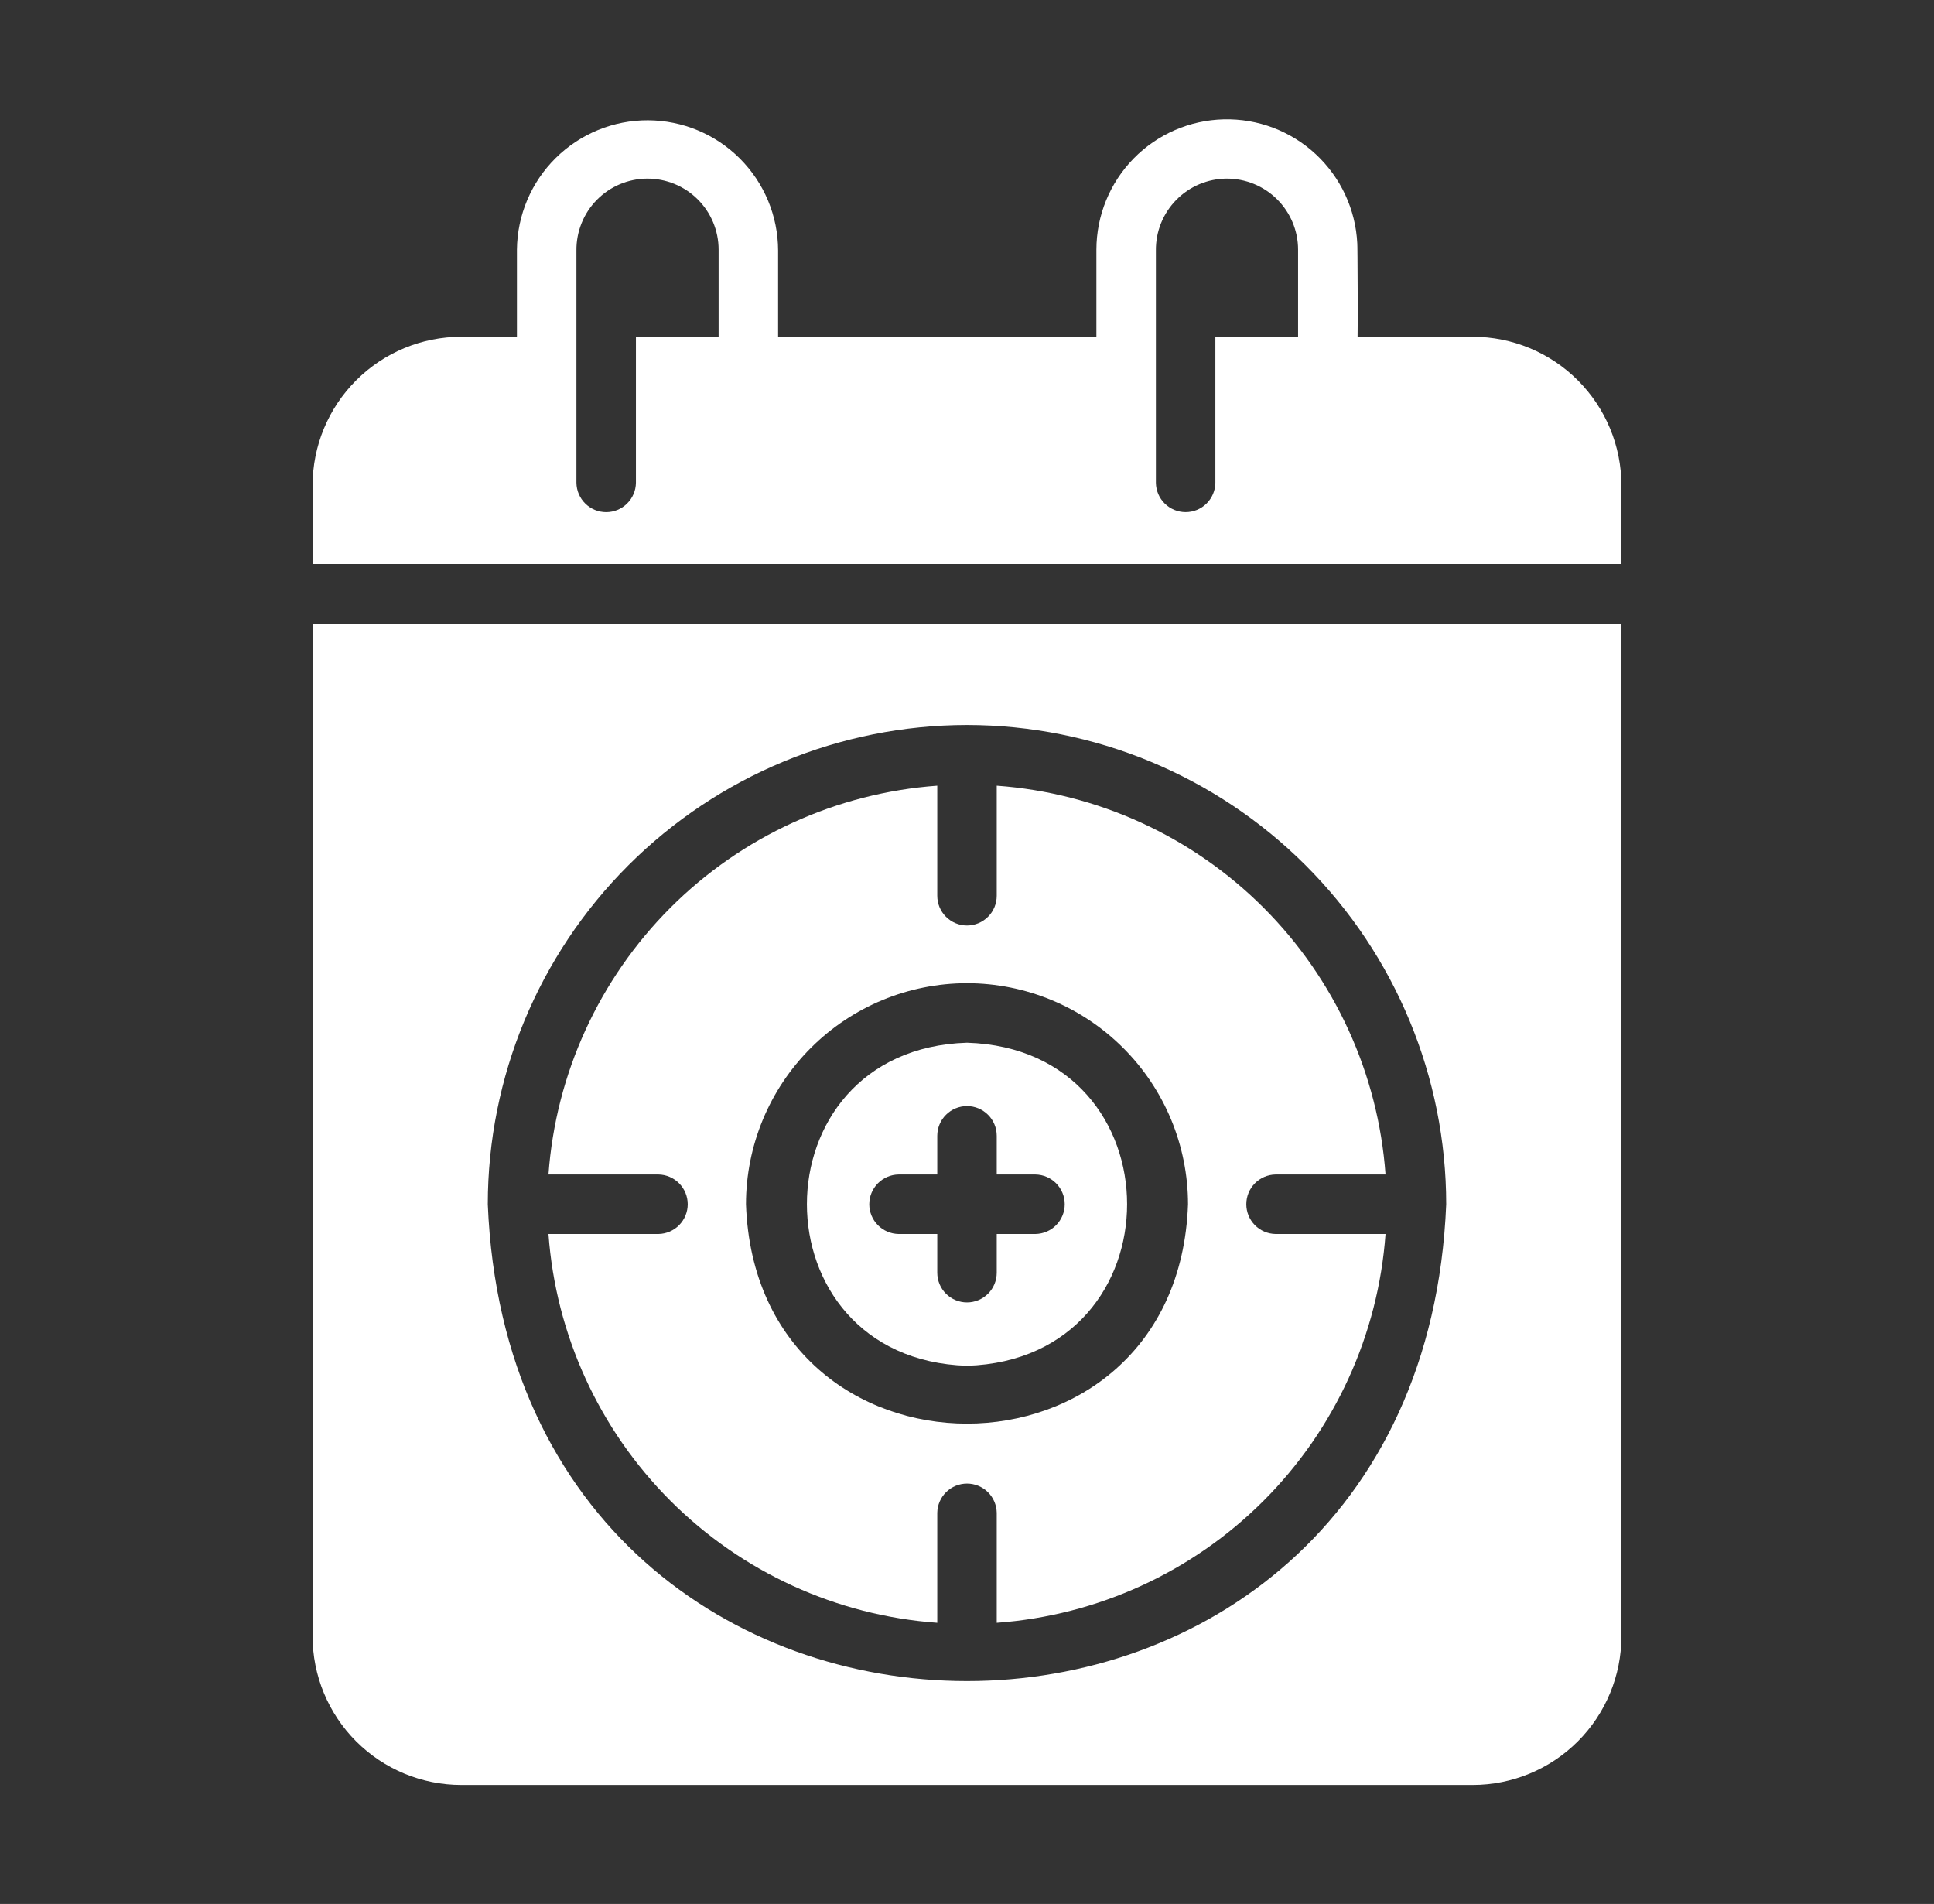
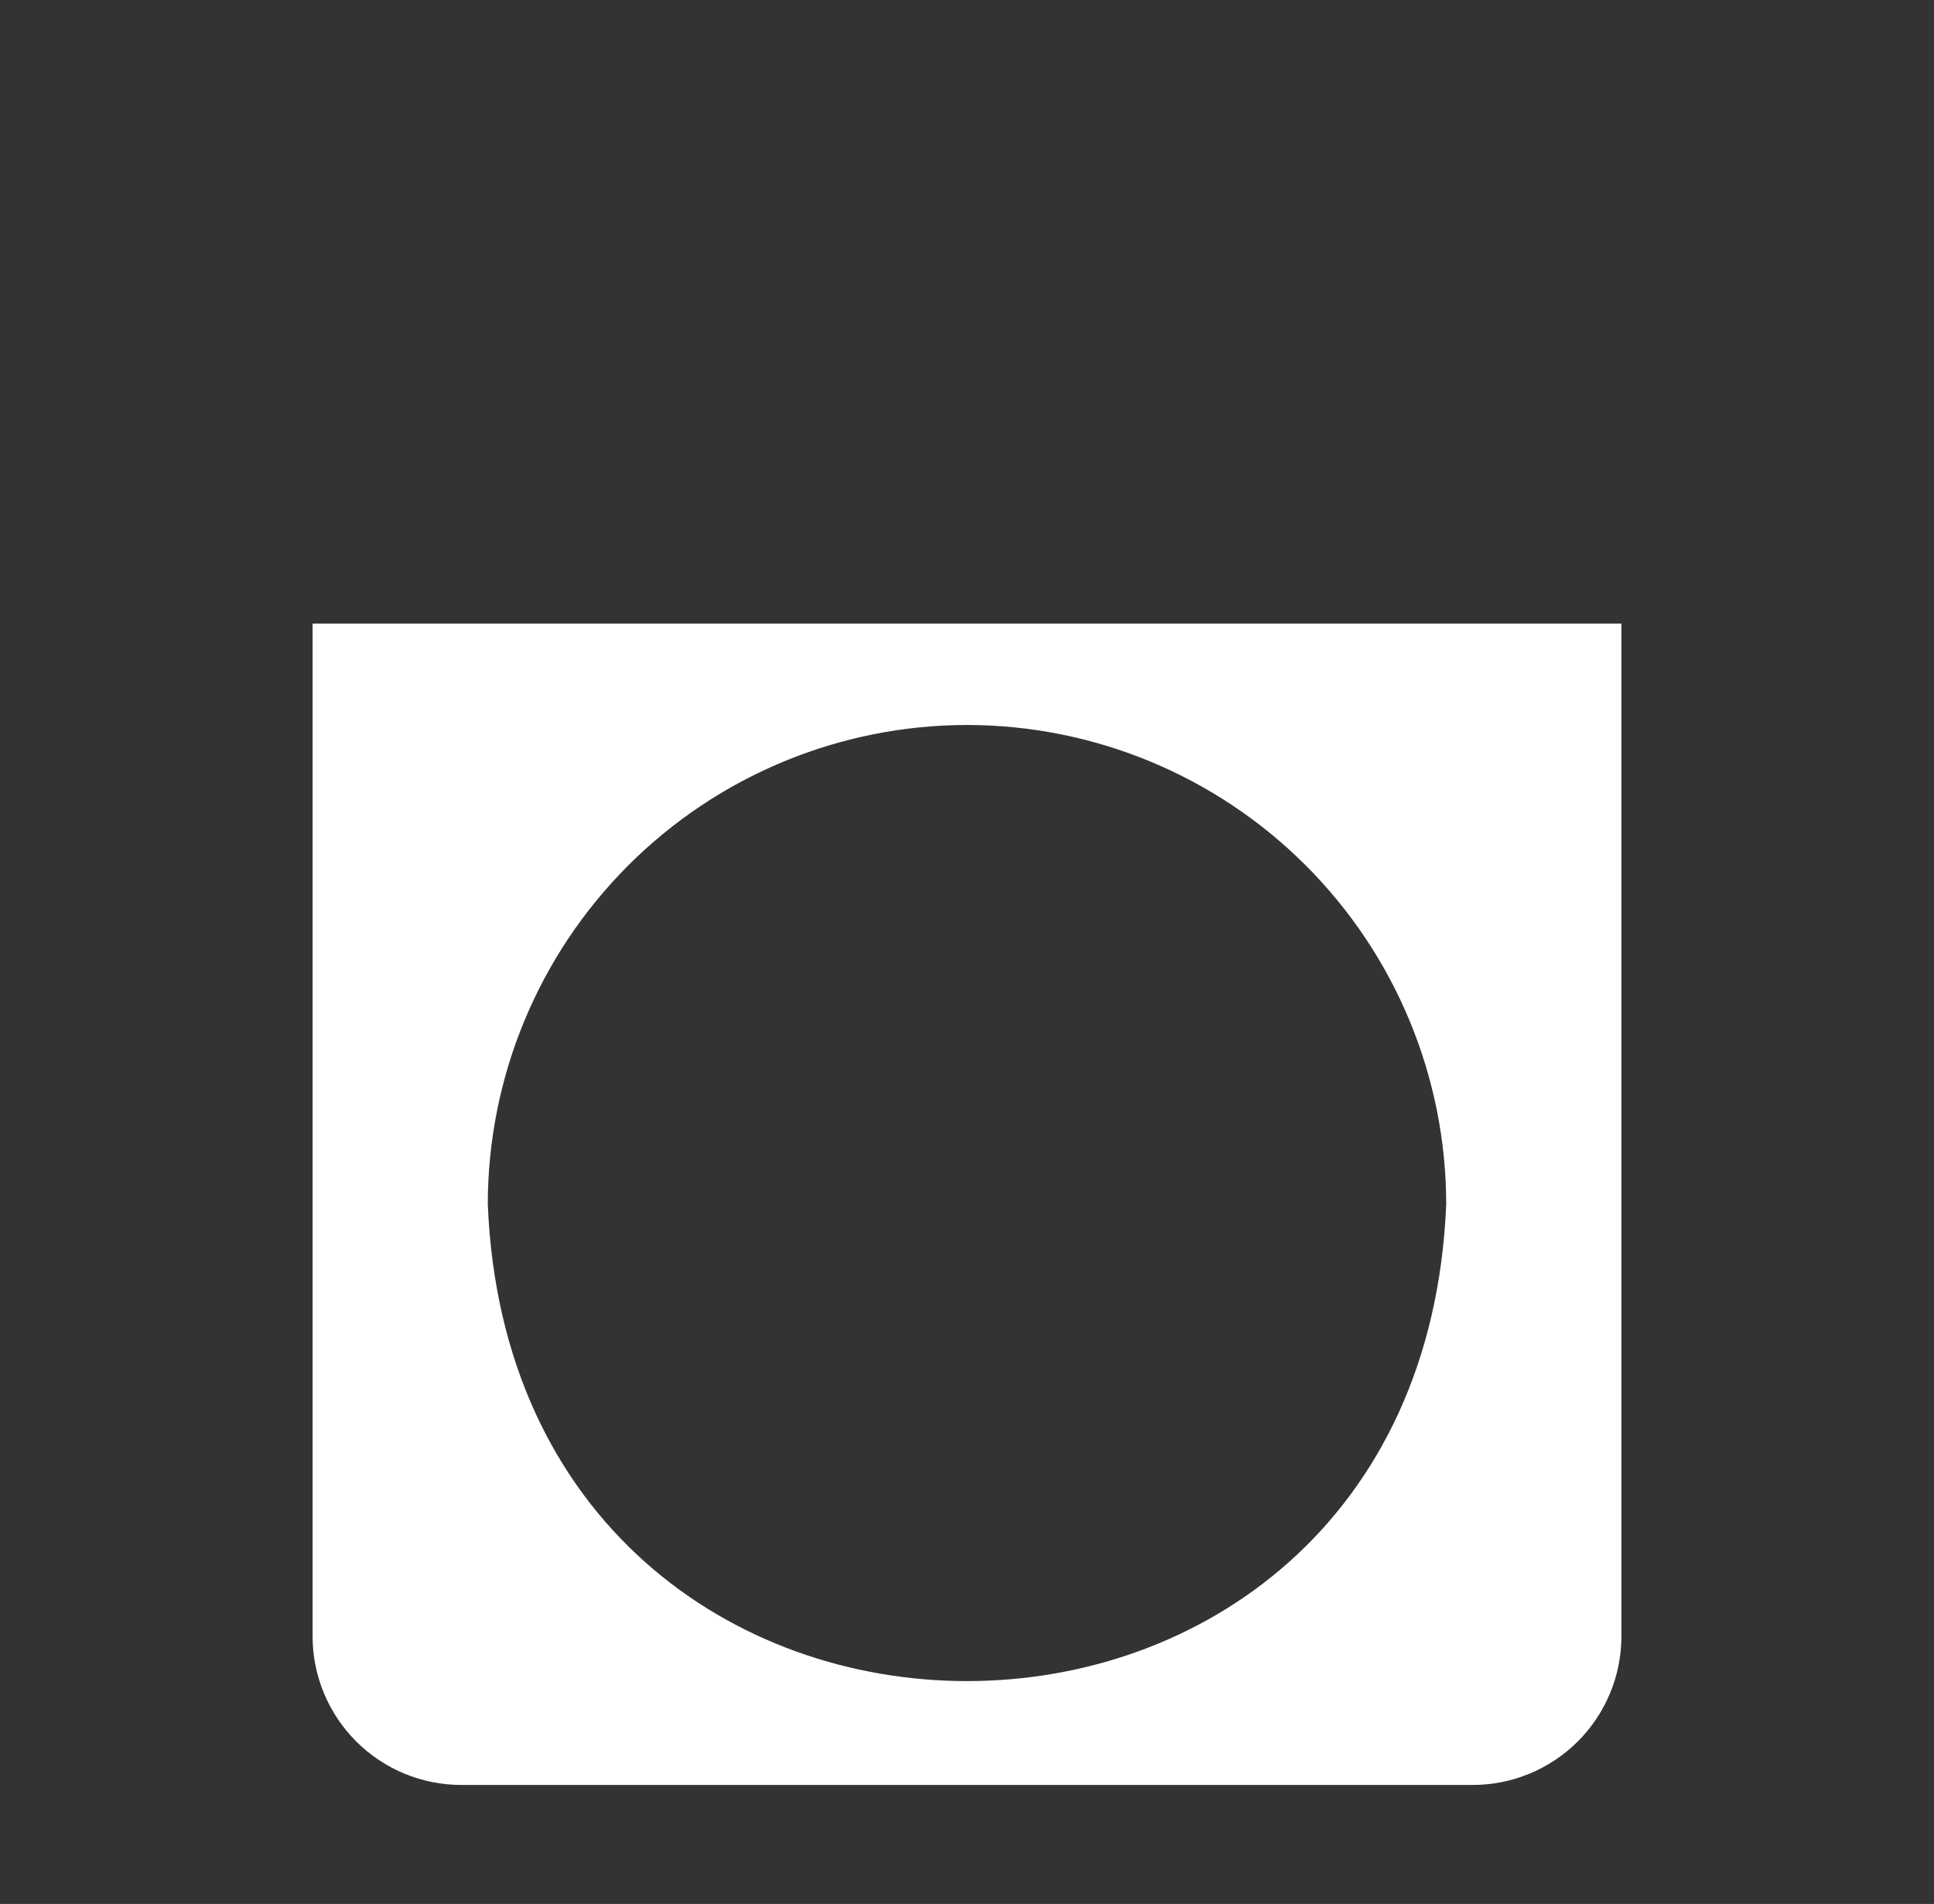
<svg xmlns="http://www.w3.org/2000/svg" width="64" height="63" viewBox="0 0 64 63" fill="none">
  <rect x="0" y="0" width="64" height="63" fill="#333333" stroke="none" />
-   <path d="M48.734 11.143H44.925C44.936 11.058 44.925 8.038 44.915 8.052C44.859 6.927 44.366 5.869 43.541 5.102C42.716 4.335 41.624 3.922 40.498 3.949C39.372 3.975 38.301 4.441 37.513 5.246C36.726 6.051 36.284 7.132 36.282 8.259V11.143H25.749V8.288C25.746 7.147 25.291 6.054 24.484 5.246C23.677 4.439 22.584 3.984 21.442 3.98C20.301 3.976 19.205 4.424 18.392 5.226C17.58 6.027 17.118 7.118 17.106 8.259V11.143H15.266C13.96 11.143 12.709 11.662 11.786 12.585C10.863 13.508 10.344 14.759 10.344 16.065V18.663H53.656V16.065C53.656 14.759 53.137 13.508 52.214 12.585C51.291 11.662 50.04 11.143 48.734 11.143ZM21.044 15.976C21.04 16.235 20.935 16.481 20.75 16.663C20.566 16.844 20.318 16.946 20.059 16.946C19.801 16.946 19.553 16.844 19.369 16.663C19.184 16.481 19.079 16.235 19.075 15.976C19.076 13.711 19.075 10.553 19.075 8.288C19.072 7.978 19.13 7.671 19.246 7.384C19.361 7.096 19.533 6.835 19.75 6.614C19.967 6.393 20.226 6.217 20.511 6.096C20.797 5.976 21.103 5.912 21.413 5.91C21.723 5.909 22.03 5.968 22.317 6.085C22.604 6.202 22.865 6.375 23.085 6.593C23.305 6.811 23.479 7.07 23.599 7.356C23.718 7.642 23.78 7.949 23.78 8.259V11.143H21.044C21.044 12.288 21.044 14.812 21.044 15.976ZM40.219 15.976C40.215 16.235 40.11 16.481 39.926 16.662C39.742 16.844 39.494 16.945 39.235 16.945C38.977 16.945 38.729 16.844 38.544 16.662C38.36 16.481 38.255 16.235 38.251 15.976C38.251 13.711 38.25 10.553 38.251 8.288C38.248 7.978 38.305 7.671 38.421 7.384C38.537 7.096 38.709 6.835 38.926 6.614C39.143 6.393 39.402 6.217 39.687 6.096C39.972 5.976 40.279 5.912 40.589 5.91C40.898 5.909 41.206 5.968 41.492 6.085C41.779 6.202 42.04 6.375 42.26 6.593C42.48 6.811 42.655 7.07 42.774 7.356C42.894 7.642 42.956 7.949 42.956 8.259V11.143H40.219C40.22 12.288 40.219 14.812 40.219 15.976Z" fill="white" />
  <path d="M10.344 20.633V54.141C10.344 55.446 10.863 56.698 11.786 57.621C12.709 58.544 13.96 59.062 15.266 59.063H48.734C50.04 59.062 51.291 58.544 52.214 57.621C53.137 56.698 53.656 55.446 53.656 54.141V20.633H10.344ZM32 23.989C36.205 23.992 40.237 25.663 43.211 28.637C46.184 31.61 47.856 35.643 47.858 39.848C46.997 60.888 17 60.882 16.142 39.848C16.144 35.643 17.816 31.61 20.789 28.637C23.763 25.663 27.795 23.992 32 23.989Z" fill="white" />
-   <path d="M21.792 40.832H18.15C18.392 44.164 19.825 47.298 22.187 49.66C24.549 52.023 27.683 53.456 31.016 53.697V50.055C31.021 49.797 31.127 49.552 31.311 49.371C31.495 49.191 31.742 49.09 32 49.09C32.258 49.09 32.505 49.191 32.689 49.371C32.873 49.552 32.979 49.797 32.984 50.055V53.697C36.317 53.456 39.451 52.023 41.813 49.66C44.175 47.298 45.609 44.164 45.85 40.832H42.208C41.95 40.827 41.705 40.721 41.524 40.537C41.344 40.352 41.243 40.105 41.243 39.847C41.243 39.589 41.344 39.342 41.524 39.158C41.705 38.974 41.95 38.868 42.208 38.863H45.85C45.609 35.531 44.175 32.397 41.813 30.034C39.451 27.672 36.317 26.239 32.984 25.997V29.639C32.984 29.9 32.881 30.151 32.696 30.335C32.511 30.52 32.261 30.624 32 30.624C31.739 30.624 31.489 30.52 31.304 30.335C31.119 30.151 31.016 29.9 31.016 29.639V25.997C27.683 26.239 24.549 27.672 22.187 30.034C19.825 32.397 18.392 35.531 18.15 38.863H21.792C22.05 38.868 22.295 38.974 22.476 39.158C22.656 39.342 22.758 39.589 22.758 39.847C22.758 40.105 22.656 40.352 22.476 40.537C22.295 40.721 22.05 40.827 21.792 40.832ZM32 32.533C33.94 32.535 35.799 33.305 37.17 34.677C38.542 36.048 39.313 37.908 39.314 39.847C38.975 49.528 25.024 49.526 24.686 39.847C24.687 37.908 25.458 36.048 26.83 34.677C28.201 33.305 30.061 32.535 32 32.533Z" fill="white" />
-   <path d="M32 45.193C39.065 44.969 39.063 34.718 32 34.502C24.936 34.719 24.936 44.971 32 45.193ZM29.736 38.863H31.016V37.584C31.016 37.322 31.119 37.072 31.304 36.888C31.488 36.703 31.739 36.599 32 36.599C32.261 36.599 32.511 36.703 32.696 36.888C32.881 37.072 32.984 37.322 32.984 37.584V38.863H34.264C34.523 38.867 34.769 38.972 34.951 39.157C35.132 39.341 35.234 39.589 35.234 39.848C35.234 40.106 35.132 40.354 34.951 40.539C34.769 40.723 34.523 40.828 34.264 40.832H32.984V42.112C32.984 42.373 32.881 42.623 32.696 42.808C32.511 42.992 32.261 43.096 32 43.096C31.739 43.096 31.488 42.992 31.304 42.808C31.119 42.623 31.016 42.373 31.016 42.112V40.832H29.736C29.477 40.828 29.231 40.723 29.049 40.538C28.868 40.354 28.766 40.106 28.766 39.848C28.766 39.589 28.868 39.341 29.049 39.157C29.231 38.972 29.477 38.867 29.736 38.863Z" fill="white" />
</svg>